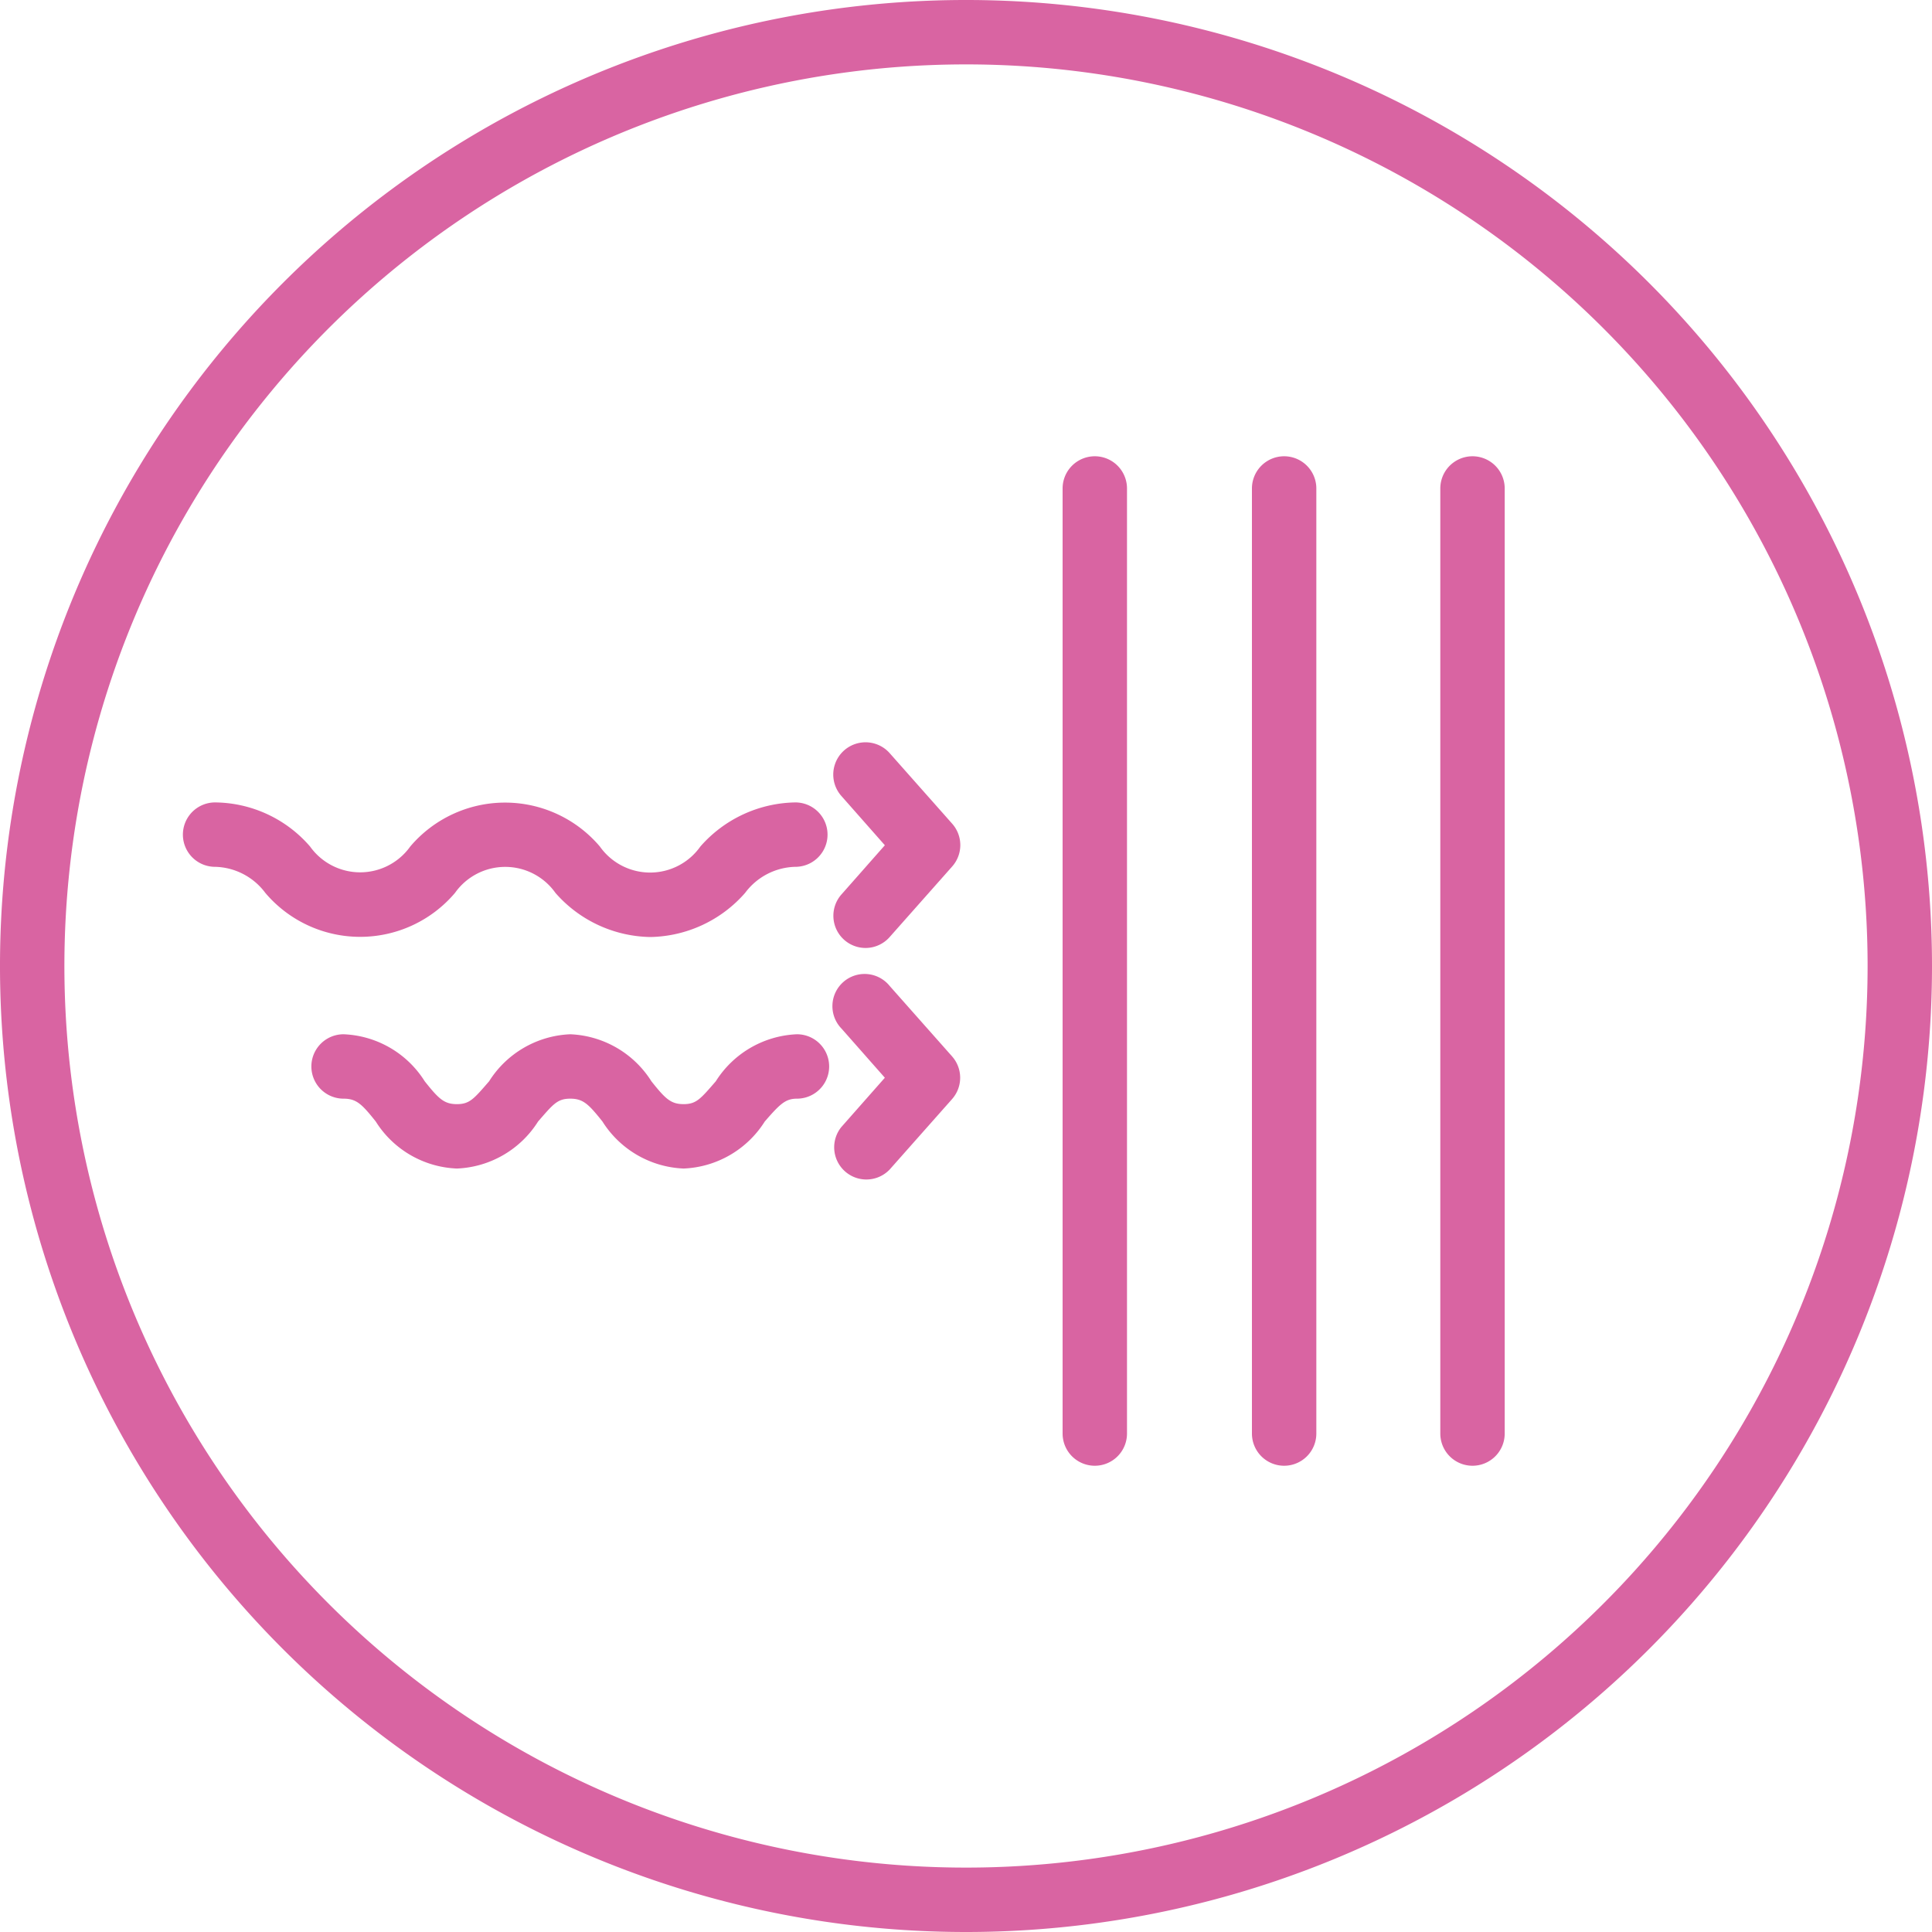
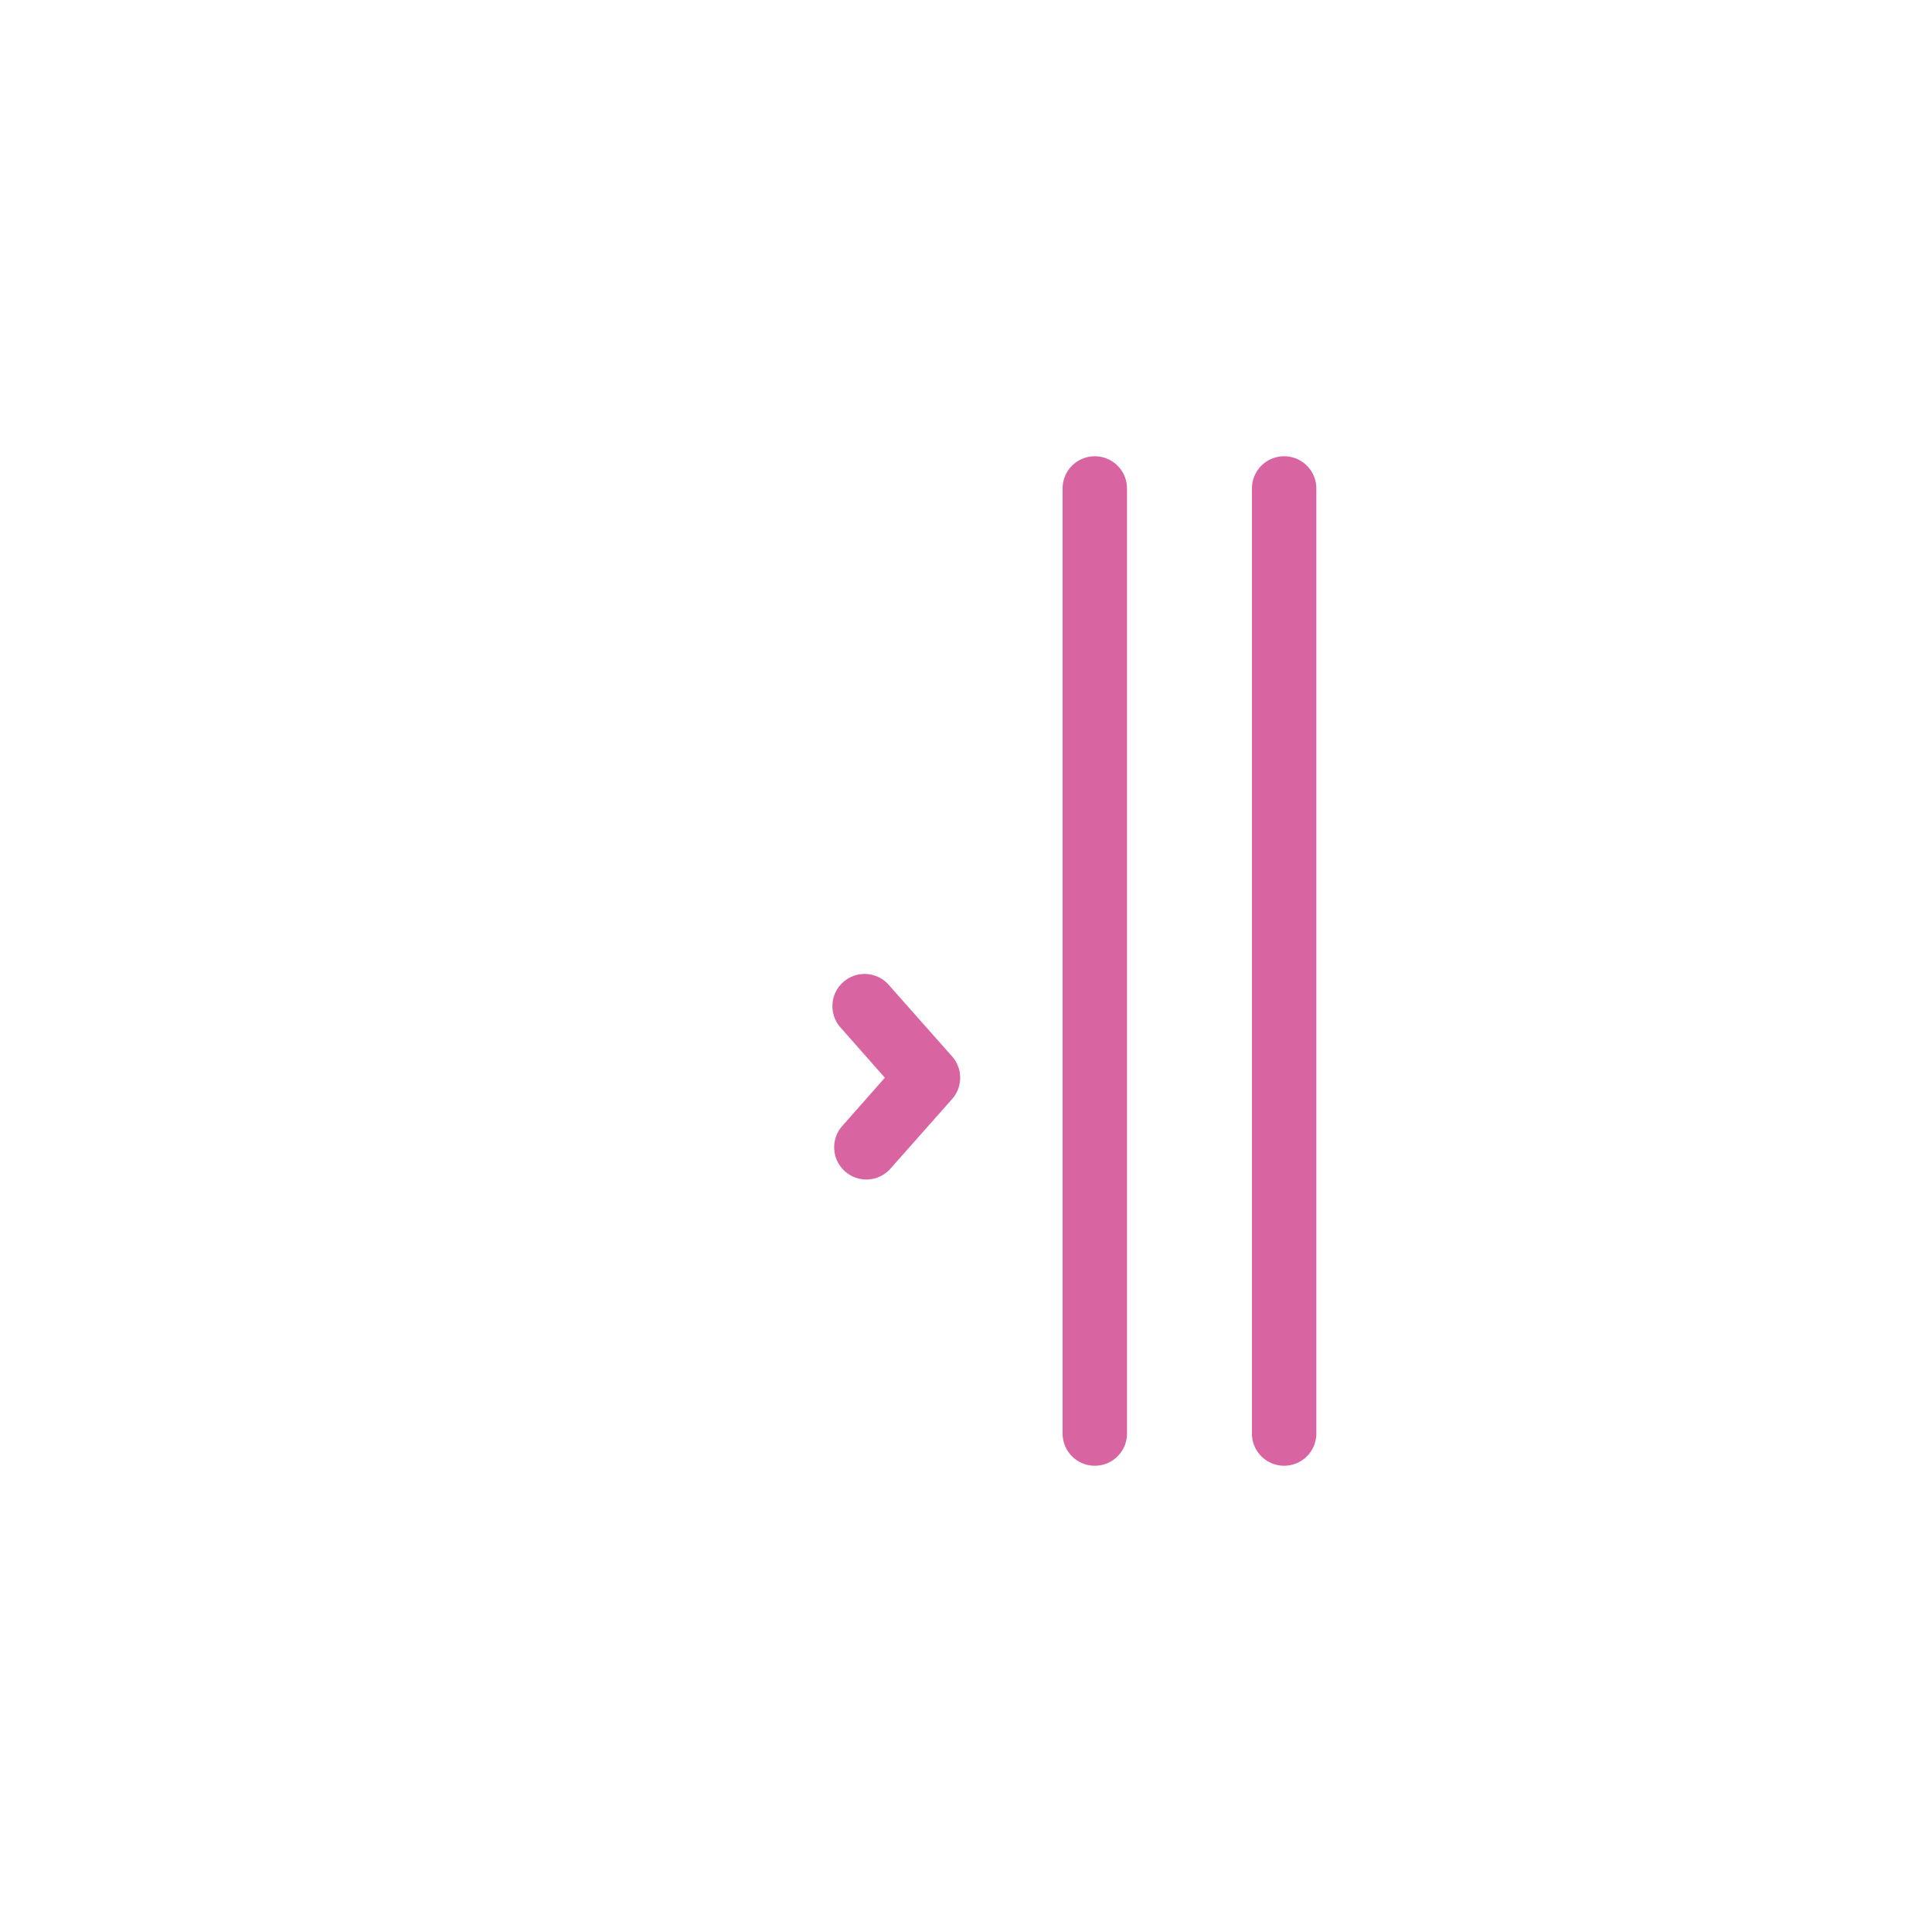
<svg xmlns="http://www.w3.org/2000/svg" id="a8f7614e-10c6-4d3b-851b-239c795ccb8b" data-name="Layer 1" viewBox="0 0 60 60">
  <defs>
    <clipPath id="ac3b516b-7f23-416e-8301-857d669c0f1f" transform="translate(0 0)">
-       <rect width="60" height="60" style="fill: none" />
-     </clipPath>
+       </clipPath>
  </defs>
  <title>services_01</title>
  <g style="clip-path: url(#ac3b516b-7f23-416e-8301-857d669c0f1f)">
    <path d="M30,60A30,30,0,1,1,60,30,30,30,0,0,1,30,60ZM30,2A28,28,0,1,0,58,30,28,28,0,0,0,30,2Z" transform="translate(0 0)" style="fill: #d964a2" />
  </g>
  <path d="M34,45.52a1,1,0,0,1-1-1V15.17a1,1,0,0,1,2,0V44.52A1,1,0,0,1,34,45.52Z" transform="translate(0 0)" style="fill: #d964a2" />
  <path d="M39.88,45.52a1,1,0,0,1-1-1V15.17a1,1,0,0,1,2,0V44.52A1,1,0,0,1,39.88,45.52Z" transform="translate(0 0)" style="fill: #d964a2" />
-   <path d="M45.73,45.52a1,1,0,0,1-1-1V15.17a1,1,0,0,1,2,0V44.52A1,1,0,0,1,45.73,45.52Z" transform="translate(0 0)" style="fill: #d964a2" />
  <path d="M26.88,36.63A1,1,0,0,1,26.13,35l1.35-1.53-1.35-1.53a1,1,0,1,1,1.5-1.32l1.94,2.19a1,1,0,0,1,0,1.32l-1.94,2.19A1,1,0,0,1,26.88,36.63Z" transform="translate(0 0)" style="fill: #d964a2" />
  <g style="clip-path: url(#ac3b516b-7f23-416e-8301-857d669c0f1f)">
    <path d="M21.23,36.29a3.13,3.13,0,0,1-2.52-1.46c-.43-.54-.6-.71-1-.71s-.53.17-1,.71a3.13,3.13,0,0,1-2.52,1.46,3.12,3.12,0,0,1-2.52-1.46c-.43-.54-.6-.71-1-.71a1,1,0,0,1,0-2,3.12,3.12,0,0,1,2.52,1.46c.43.54.6.71,1,.71s.53-.17,1-.71a3.13,3.13,0,0,1,2.52-1.46,3.13,3.13,0,0,1,2.52,1.46c.43.54.6.71,1,.71s.53-.17,1-.71a3.13,3.13,0,0,1,2.52-1.46,1,1,0,0,1,0,2c-.36,0-.53.17-1,.71A3.13,3.13,0,0,1,21.23,36.29Z" transform="translate(0 0)" style="fill: #d964a2" />
  </g>
-   <path d="M26.88,29.44a1,1,0,0,1-.75-1.66l1.35-1.53-1.35-1.53a1,1,0,1,1,1.5-1.33l1.94,2.19a1,1,0,0,1,0,1.33L27.63,29.1A1,1,0,0,1,26.88,29.44Z" transform="translate(0 0)" style="fill: #d964a2" />
  <g style="clip-path: url(#ac3b516b-7f23-416e-8301-857d669c0f1f)">
    <path d="M20.2,29.1a4,4,0,0,1-2.95-1.37,1.91,1.91,0,0,0-3.12,0,3.86,3.86,0,0,1-5.89,0,2,2,0,0,0-1.56-.81,1,1,0,0,1,0-2,3.94,3.94,0,0,1,2.95,1.37,1.91,1.91,0,0,0,3.11,0,3.86,3.86,0,0,1,5.89,0,1.91,1.91,0,0,0,3.12,0,4,4,0,0,1,2.95-1.37,1,1,0,0,1,0,2,2,2,0,0,0-1.56.81A4,4,0,0,1,20.2,29.1Z" transform="translate(0 0)" style="fill: #d964a2" />
  </g>
</svg>